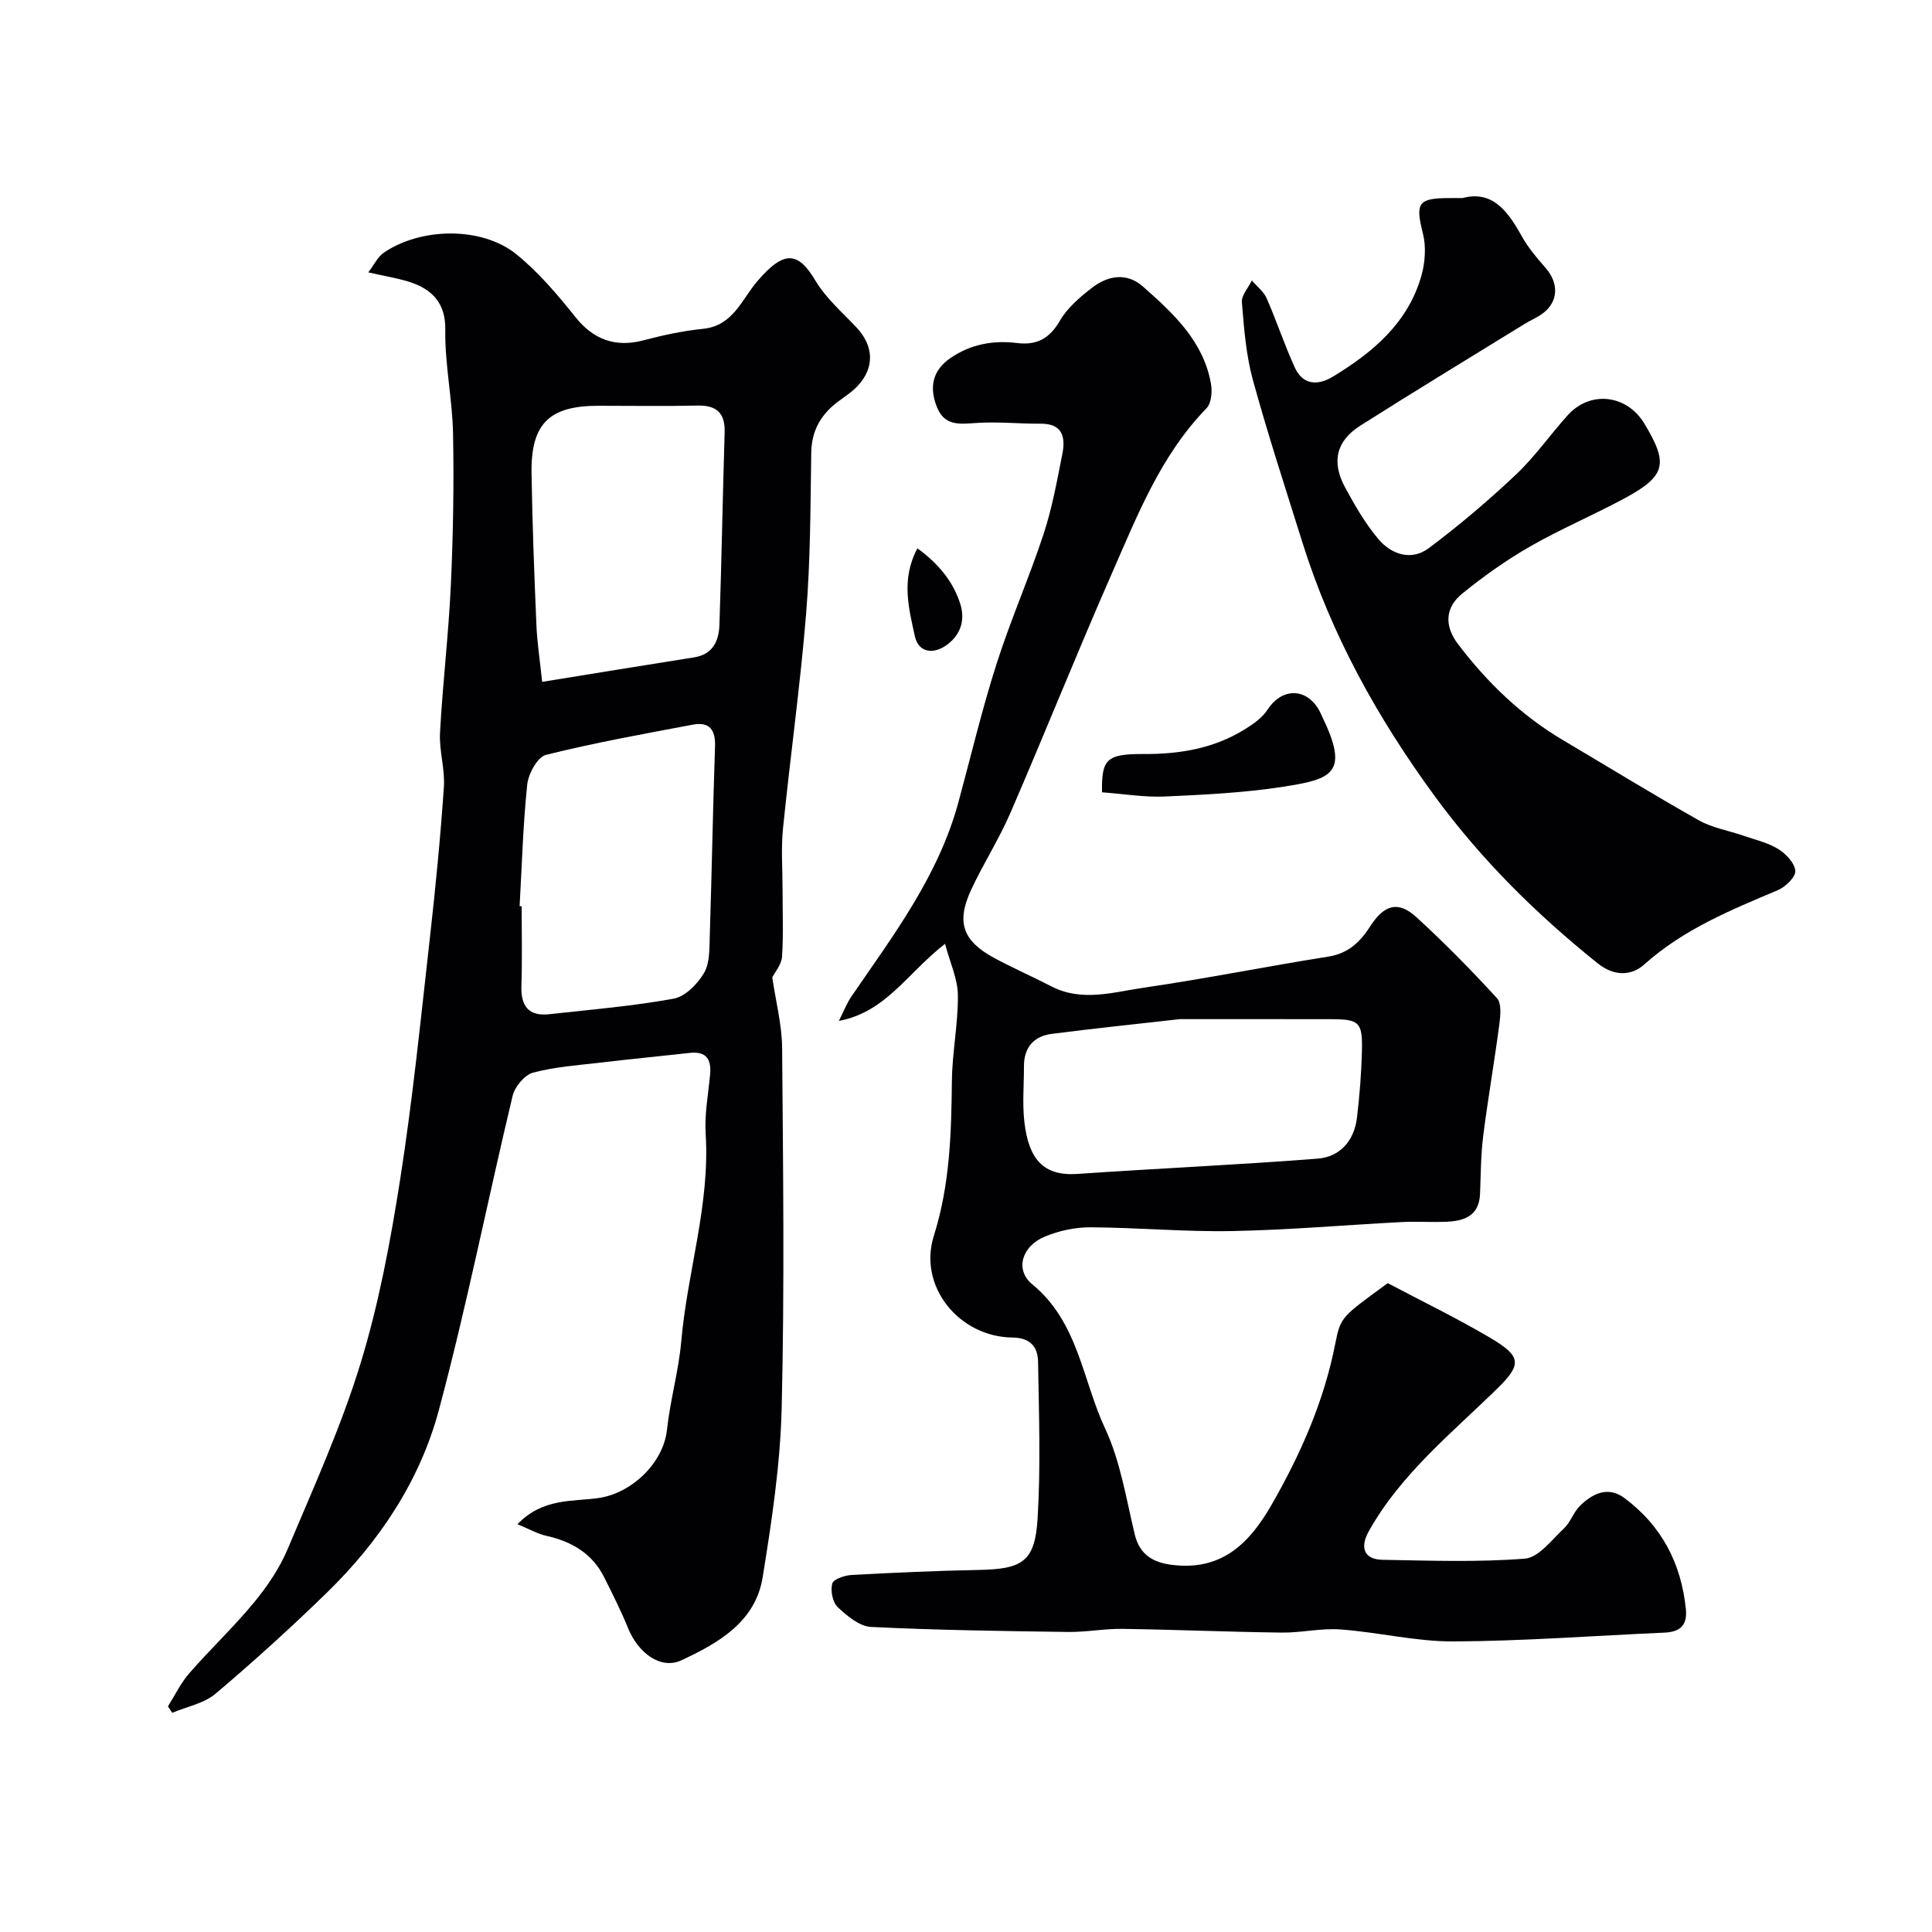
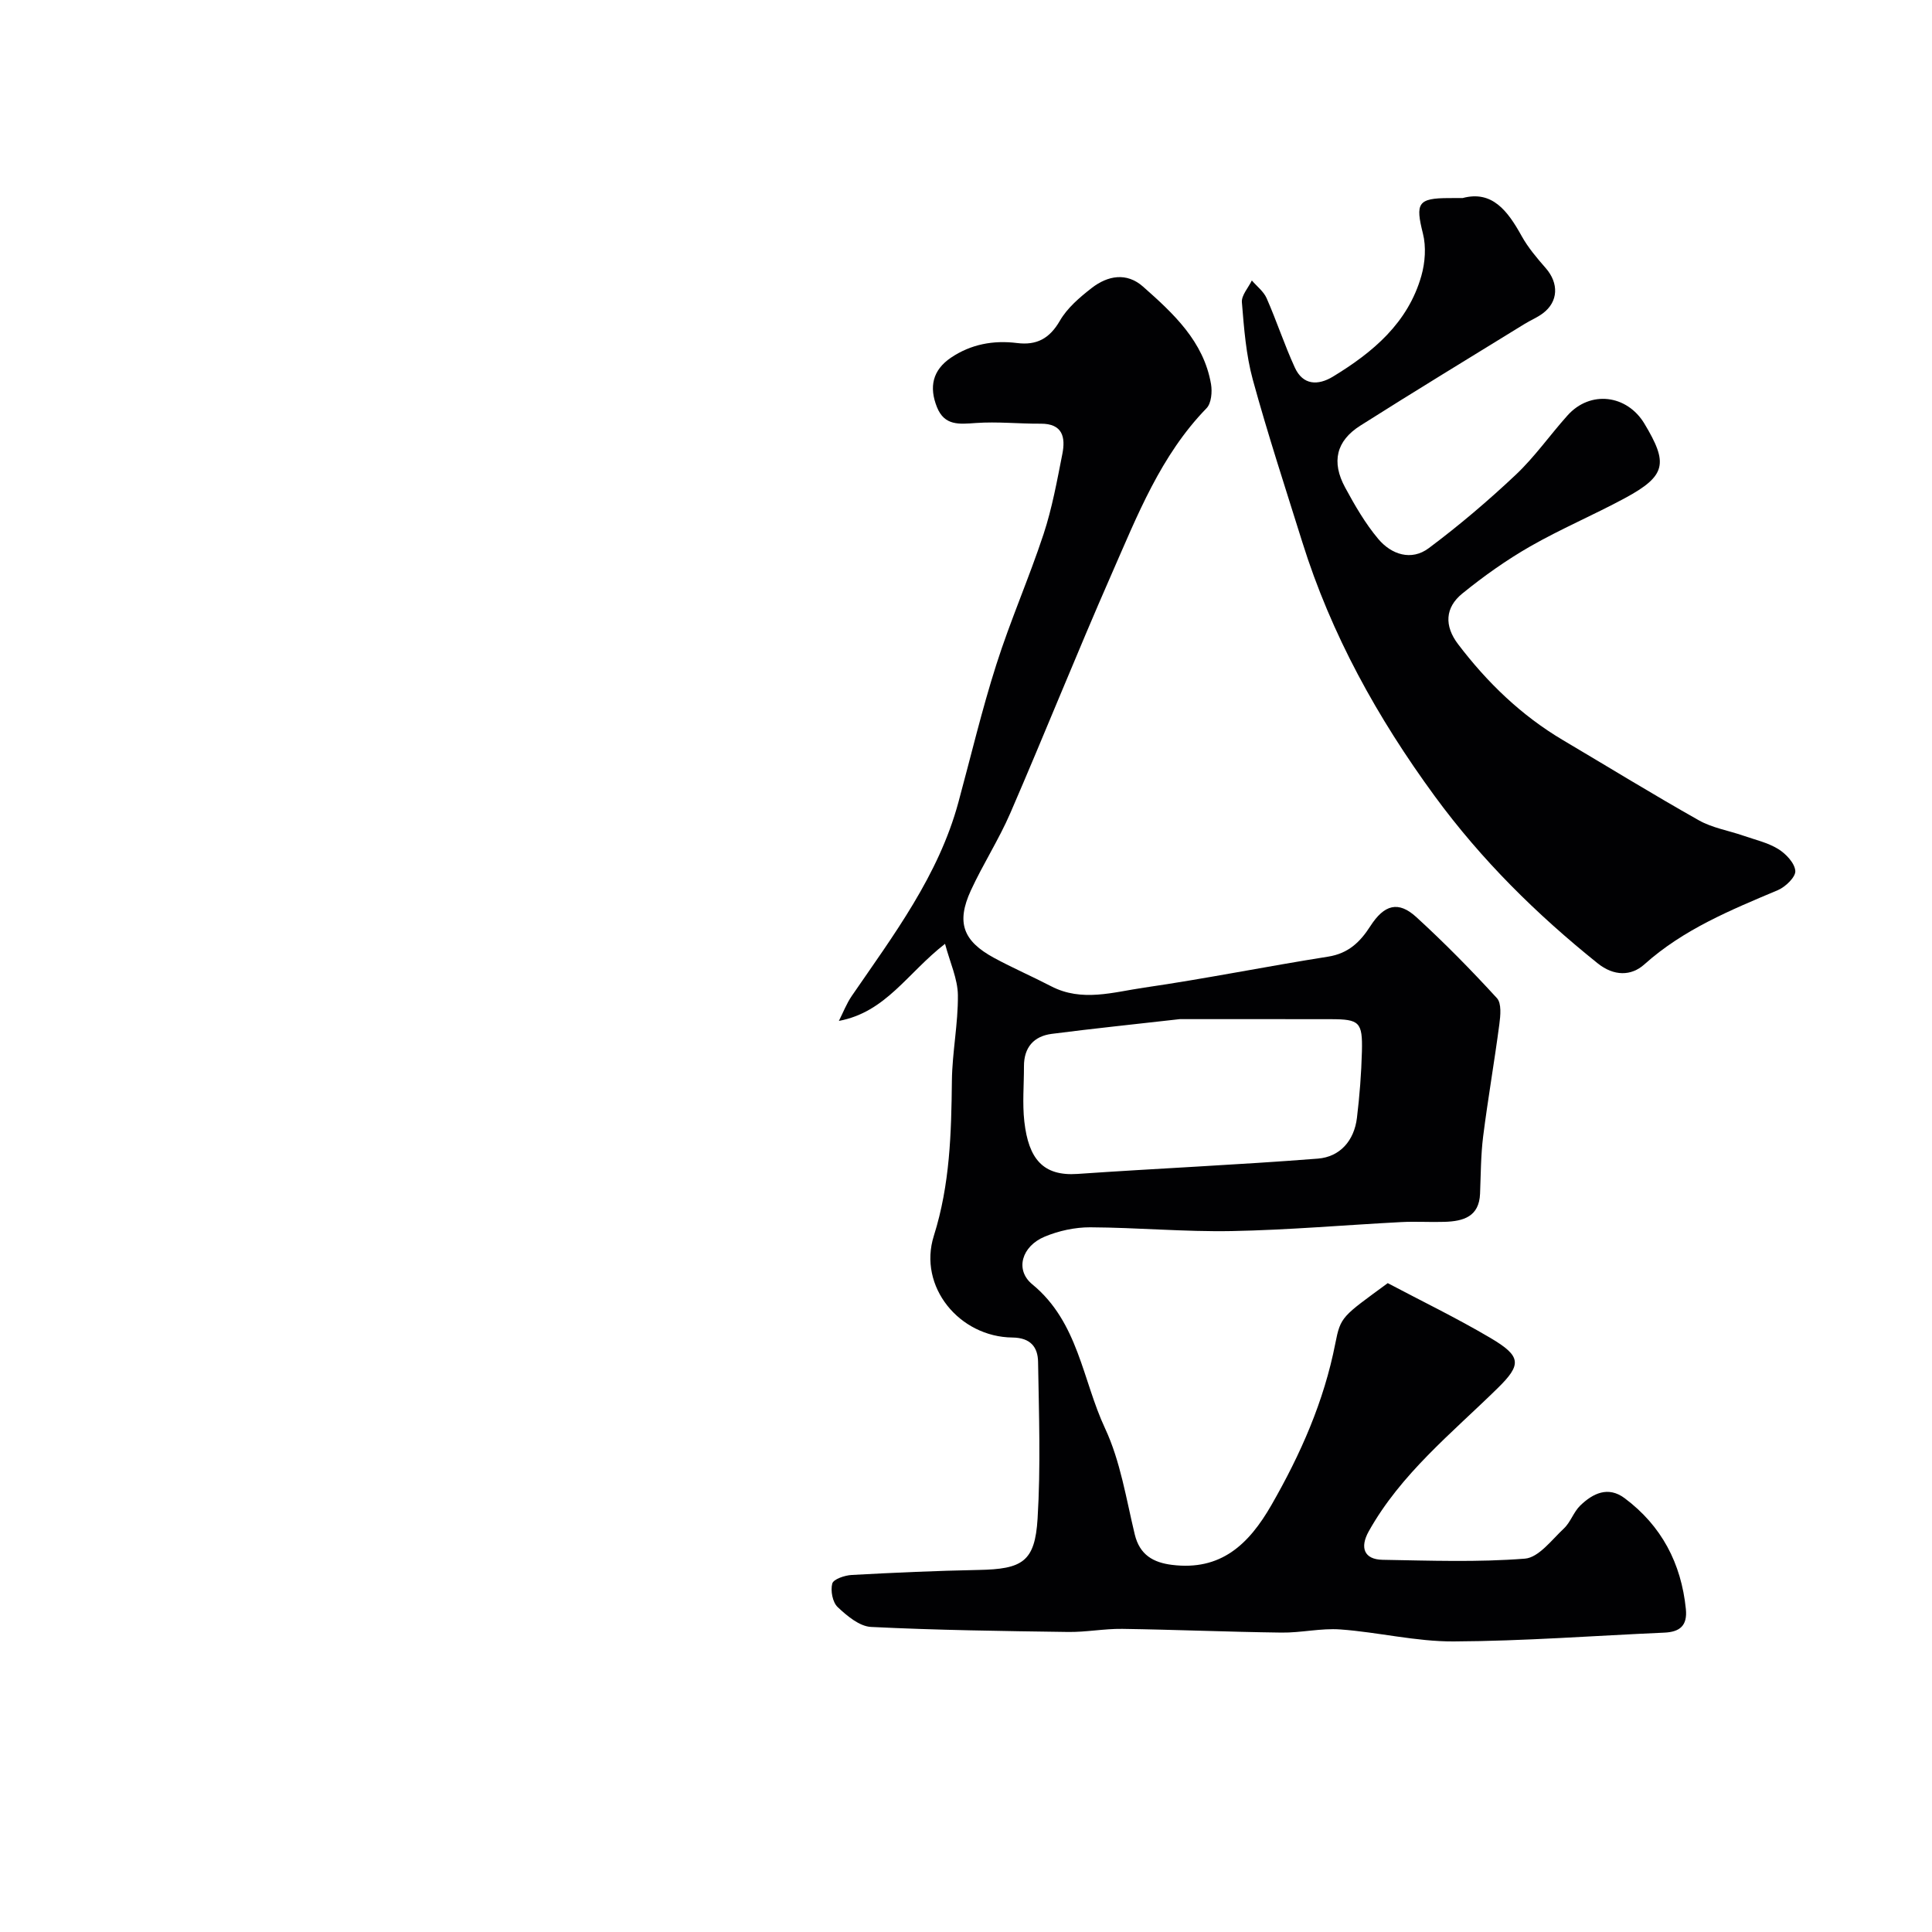
<svg xmlns="http://www.w3.org/2000/svg" enable-background="new 0 0 400 400" viewBox="0 0 400 400">
  <g fill="#010103">
-     <path d="m107.14 315.57c5.28-5.49 11.42-4.63 16.84-5.43 6.85-1.01 13.37-7.27 14.11-14.11.66-6.15 2.42-12.2 2.96-18.35 1.25-14.36 5.98-28.29 5.05-42.93-.26-4.06.54-8.19.92-12.29.28-3.1-.75-4.84-4.17-4.47-6.17.68-12.34 1.28-18.51 2.01-4.69.55-9.46.87-13.98 2.08-1.75.47-3.78 2.92-4.23 4.81-5.19 21.68-9.51 43.58-15.28 65.09-3.91 14.57-12.26 27.12-23.11 37.7-7.45 7.26-15.17 14.27-23.12 20.99-2.39 2.02-5.94 2.67-8.96 3.95-.3-.44-.6-.89-.89-1.33 1.45-2.3 2.64-4.82 4.4-6.84 4.35-4.99 9.19-9.55 13.4-14.65 2.75-3.34 5.29-7.07 6.96-11.03 5.36-12.71 11.09-25.35 15.12-38.5 3.8-12.4 6.2-25.32 8.21-38.16 2.58-16.49 4.25-33.13 6.12-49.72 1.18-10.45 2.2-20.92 2.92-31.41.26-3.73-1-7.55-.8-11.29.55-10.18 1.77-20.32 2.24-30.5.48-10.44.66-20.91.46-31.36-.14-7.21-1.72-14.42-1.61-21.61.08-5.11-2.38-8.31-7.6-9.91-2.45-.75-5-1.16-8.35-1.92 1.3-1.69 2-3.24 3.2-4.06 7.69-5.27 20.31-5.46 27.44.29 4.64 3.75 8.6 8.45 12.35 13.14 3.61 4.5 8.19 6.24 13.95 4.71 4.08-1.08 8.25-1.97 12.44-2.4 6.13-.63 7.98-6.09 11.1-9.76 5.53-6.5 8.46-6.33 12.08-.25 2.15 3.62 5.51 6.55 8.46 9.66 3.63 3.83 3.9 8.33.33 12.16-1.21 1.3-2.78 2.28-4.21 3.37-3.47 2.64-5.35 5.95-5.42 10.49-.17 11.1-.16 22.24-1.06 33.29-1.21 14.87-3.29 29.67-4.79 44.52-.42 4.13-.09 8.33-.09 12.49-.01 4.69.2 9.39-.11 14.05-.11 1.65-1.5 3.22-2.02 4.25.73 5.03 2 9.82 2.04 14.61.2 24.83.51 49.67-.09 74.48-.28 11.74-2.06 23.51-3.94 35.14-1.5 9.26-9.22 13.64-16.84 17.18-4.26 1.98-8.94-1.5-11.03-6.67-1.45-3.58-3.21-7.04-4.93-10.5-2.45-4.91-6.66-7.39-11.88-8.58-1.85-.39-3.55-1.38-6.08-2.43zm.44-127.96c.14.01.28.02.42.02 0 5.49.14 10.98-.05 16.46-.14 4.2 1.48 6.37 5.79 5.89 8.6-.95 17.25-1.67 25.75-3.22 2.4-.44 4.95-3.06 6.29-5.35 1.21-2.08 1.08-5.06 1.17-7.66.42-13.07.64-26.14 1.09-39.2.12-3.5-1.18-5.16-4.6-4.52-10.17 1.92-20.38 3.75-30.41 6.26-1.74.44-3.63 3.89-3.87 6.12-.88 8.36-1.1 16.79-1.58 25.2zm4.67-46.44c10.91-1.76 21.18-3.45 31.46-5.07 3.88-.61 5.12-3.41 5.24-6.68.45-13.28.67-26.58 1.08-39.86.12-4.06-1.65-5.68-5.65-5.59-6.82.15-13.65.04-20.48.04-10.18 0-14 3.7-13.85 13.93.16 10.43.56 20.86 1 31.28.13 3.52.68 7.03 1.2 11.95z" />
    <path d="m195.66 195.41c-7.84 6.08-12.21 14.12-21.98 15.96.88-1.73 1.58-3.58 2.67-5.17 8.67-12.63 17.96-24.92 22.07-40.07 2.59-9.53 4.86-19.15 7.86-28.54 2.9-9.12 6.78-17.92 9.78-27.01 1.77-5.38 2.79-11.03 3.89-16.6.68-3.44.07-6.3-4.51-6.26-4.47.03-8.97-.46-13.42-.14-3.42.24-6.47.61-8.03-3.28-1.67-4.16-.92-7.67 2.9-10.25 4.14-2.79 8.78-3.64 13.67-3.03 4.08.51 6.74-.92 8.88-4.62 1.53-2.65 4.1-4.84 6.58-6.77 3.31-2.57 7.22-3.3 10.62-.3 6.3 5.57 12.56 11.33 14.09 20.2.27 1.6.07 3.96-.93 4.99-9.51 9.78-14.33 22.22-19.65 34.32-7.2 16.39-13.84 33.03-20.96 49.47-2.38 5.5-5.68 10.61-8.19 16.06-3.04 6.63-1.63 10.46 4.83 13.96 3.86 2.09 7.9 3.84 11.79 5.86 6.38 3.32 12.9 1.21 19.25.29 12.75-1.85 25.39-4.41 38.12-6.42 4.17-.66 6.61-3.02 8.71-6.29 2.9-4.51 5.81-5.29 9.52-1.91 5.82 5.32 11.37 10.97 16.7 16.79.99 1.08.74 3.63.5 5.43-1.02 7.75-2.37 15.45-3.35 23.2-.49 3.92-.48 7.9-.64 11.86-.19 4.79-3.49 5.7-7.32 5.83-3 .1-6-.11-9 .05-11.7.61-23.39 1.64-35.1 1.86-9.75.18-19.52-.73-29.29-.78-3.16-.01-6.53.72-9.46 1.95-4.69 1.96-6.2 6.85-2.53 9.86 9.54 7.83 10.37 19.8 15.07 29.84 3.17 6.79 4.36 14.54 6.14 21.94 1.03 4.26 3.86 5.82 7.71 6.3 10.08 1.25 15.87-4.18 20.58-12.38 6.06-10.56 10.88-21.45 13.23-33.45 1.1-5.62 1.4-5.56 10.86-12.5 6.89 3.65 14.23 7.2 21.23 11.33 6.47 3.82 6.54 5.51 1.47 10.47-9.5 9.31-19.99 17.7-26.64 29.59-1.88 3.37-.96 5.82 2.87 5.89 9.83.17 19.7.53 29.47-.24 2.85-.23 5.55-3.89 8.06-6.24 1.39-1.3 2.01-3.41 3.38-4.74 2.62-2.54 5.78-4.09 9.2-1.54 7.64 5.71 11.72 13.47 12.68 22.95.35 3.46-1.26 4.75-4.47 4.89-14.53.64-29.06 1.75-43.6 1.82-7.81.04-15.6-1.91-23.44-2.48-4.04-.3-8.16.71-12.24.65-10.98-.14-21.95-.61-32.93-.77-3.76-.05-7.52.7-11.28.64-13.58-.19-27.18-.37-40.74-1.04-2.4-.12-4.98-2.29-6.91-4.11-1.06-1-1.51-3.4-1.12-4.87.24-.91 2.57-1.7 4.01-1.78 8.75-.48 17.52-.87 26.28-1.04 9.08-.17 11.67-1.69 12.22-10.62.66-10.79.28-21.65.1-32.48-.05-3.02-1.55-4.98-5.3-5.02-11.01-.11-19.59-10.56-16.28-21.05 3.35-10.63 3.62-21.28 3.74-32.14.07-5.9 1.3-11.8 1.24-17.7-.04-3.37-1.62-6.71-2.66-10.62zm48.61 15.59c-9.58 1.09-18.06 1.96-26.51 3.05-3.74.48-5.77 2.82-5.76 6.71.01 3.83-.35 7.7.08 11.47.88 7.7 3.87 11.31 11 10.82 16.58-1.15 33.2-1.87 49.77-3.17 4.59-.36 7.52-3.73 8.09-8.44.55-4.56.91-9.17 1.03-13.76.15-6.09-.52-6.66-6.44-6.67-10.77-.02-21.52-.01-31.26-.01z" />
    <path d="m302.84 41c6.09-1.63 9.31 2.65 12.19 7.85 1.33 2.4 3.17 4.57 4.99 6.65 2.75 3.14 2.64 6.96-.6 9.38-1.16.87-2.55 1.43-3.79 2.2-11.35 6.99-22.74 13.91-34 21.05-4.99 3.16-6.01 7.51-3.13 12.81 2.01 3.71 4.16 7.44 6.86 10.65 2.71 3.22 6.84 4.6 10.45 1.9 6.29-4.7 12.31-9.82 18.03-15.21 3.92-3.7 7.06-8.21 10.68-12.25 4.74-5.31 12.34-4.3 15.93 1.67 4.92 8.19 4.61 10.77-4.04 15.44-6.45 3.48-13.24 6.35-19.6 9.99-4.94 2.83-9.64 6.17-14.06 9.76-3.57 2.9-3.76 6.68-.87 10.48 6.04 7.95 13.09 14.76 21.72 19.87 9.38 5.55 18.66 11.26 28.15 16.61 2.77 1.56 6.11 2.1 9.17 3.16 2.45.85 5.08 1.44 7.24 2.77 1.59.98 3.41 2.9 3.54 4.53.1 1.25-2.02 3.3-3.58 3.97-9.8 4.14-19.57 8.12-27.69 15.4-2.7 2.42-6.29 2.47-9.67-.25-12.66-10.16-24.03-21.38-33.71-34.59-11.89-16.24-21.44-33.47-27.44-52.66-3.49-11.17-7.14-22.29-10.23-33.57-1.41-5.17-1.82-10.65-2.26-16.02-.12-1.44 1.33-3.01 2.06-4.52 1.04 1.21 2.44 2.27 3.06 3.67 2.08 4.73 3.69 9.67 5.84 14.36 1.68 3.68 4.81 3.75 7.9 1.87 8.27-5.03 15.53-11.11 18.3-20.87.78-2.75 1.01-6.02.32-8.75-1.58-6.29-1.07-7.33 5.41-7.34.68-.01 1.35-.01 2.83-.01z" />
-     <path d="m228.16 164.04c-.09-6.82.84-7.97 8.64-7.93 7.42.04 14.37-1.12 20.72-4.99 1.82-1.11 3.78-2.45 4.9-4.18 2.85-4.41 7.74-4.66 10.5-.22.34.55.59 1.16.87 1.75 5.61 11.61 2.03 12.84-8.07 14.41-8.1 1.26-16.35 1.66-24.55 2.03-4.21.19-8.47-.54-13.01-.87z" />
-     <path d="m189.94 113.53c4.22 3.05 7.4 6.79 8.89 11.55.93 2.99.31 6.08-2.66 8.34-2.84 2.16-6.02 1.75-6.76-1.71-1.26-5.79-2.9-11.76.53-18.18z" />
  </g>
</svg>